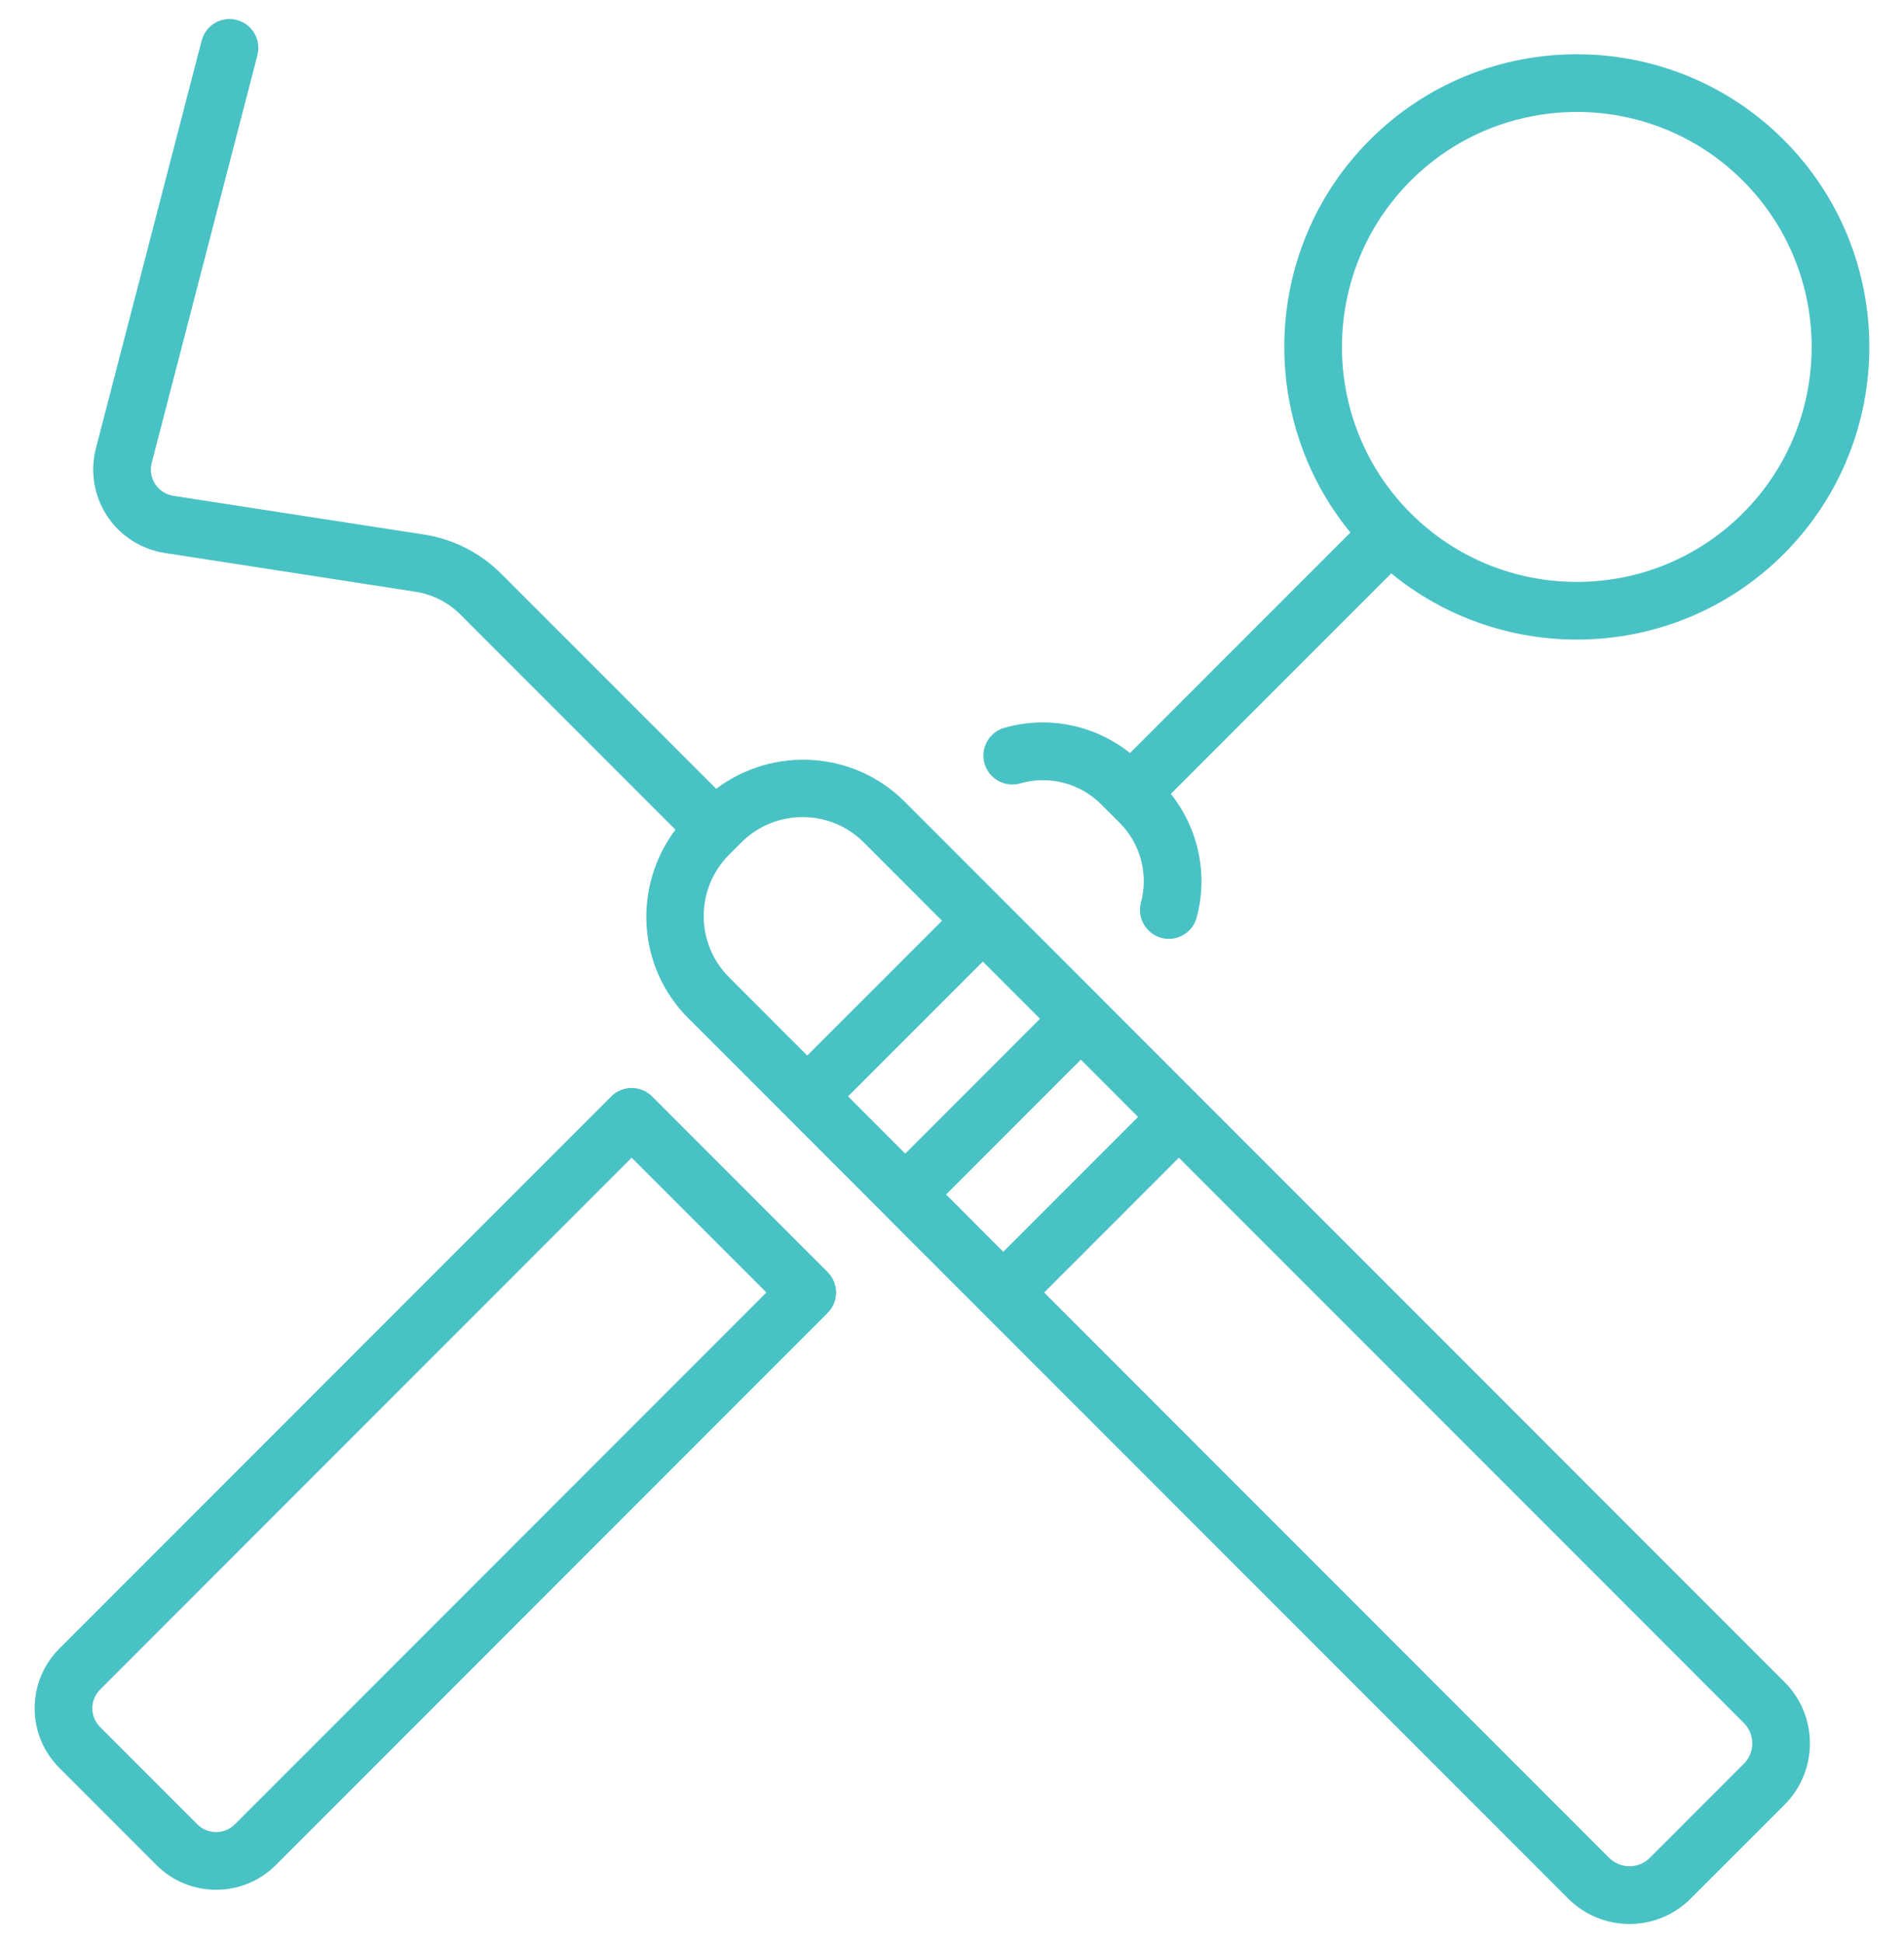
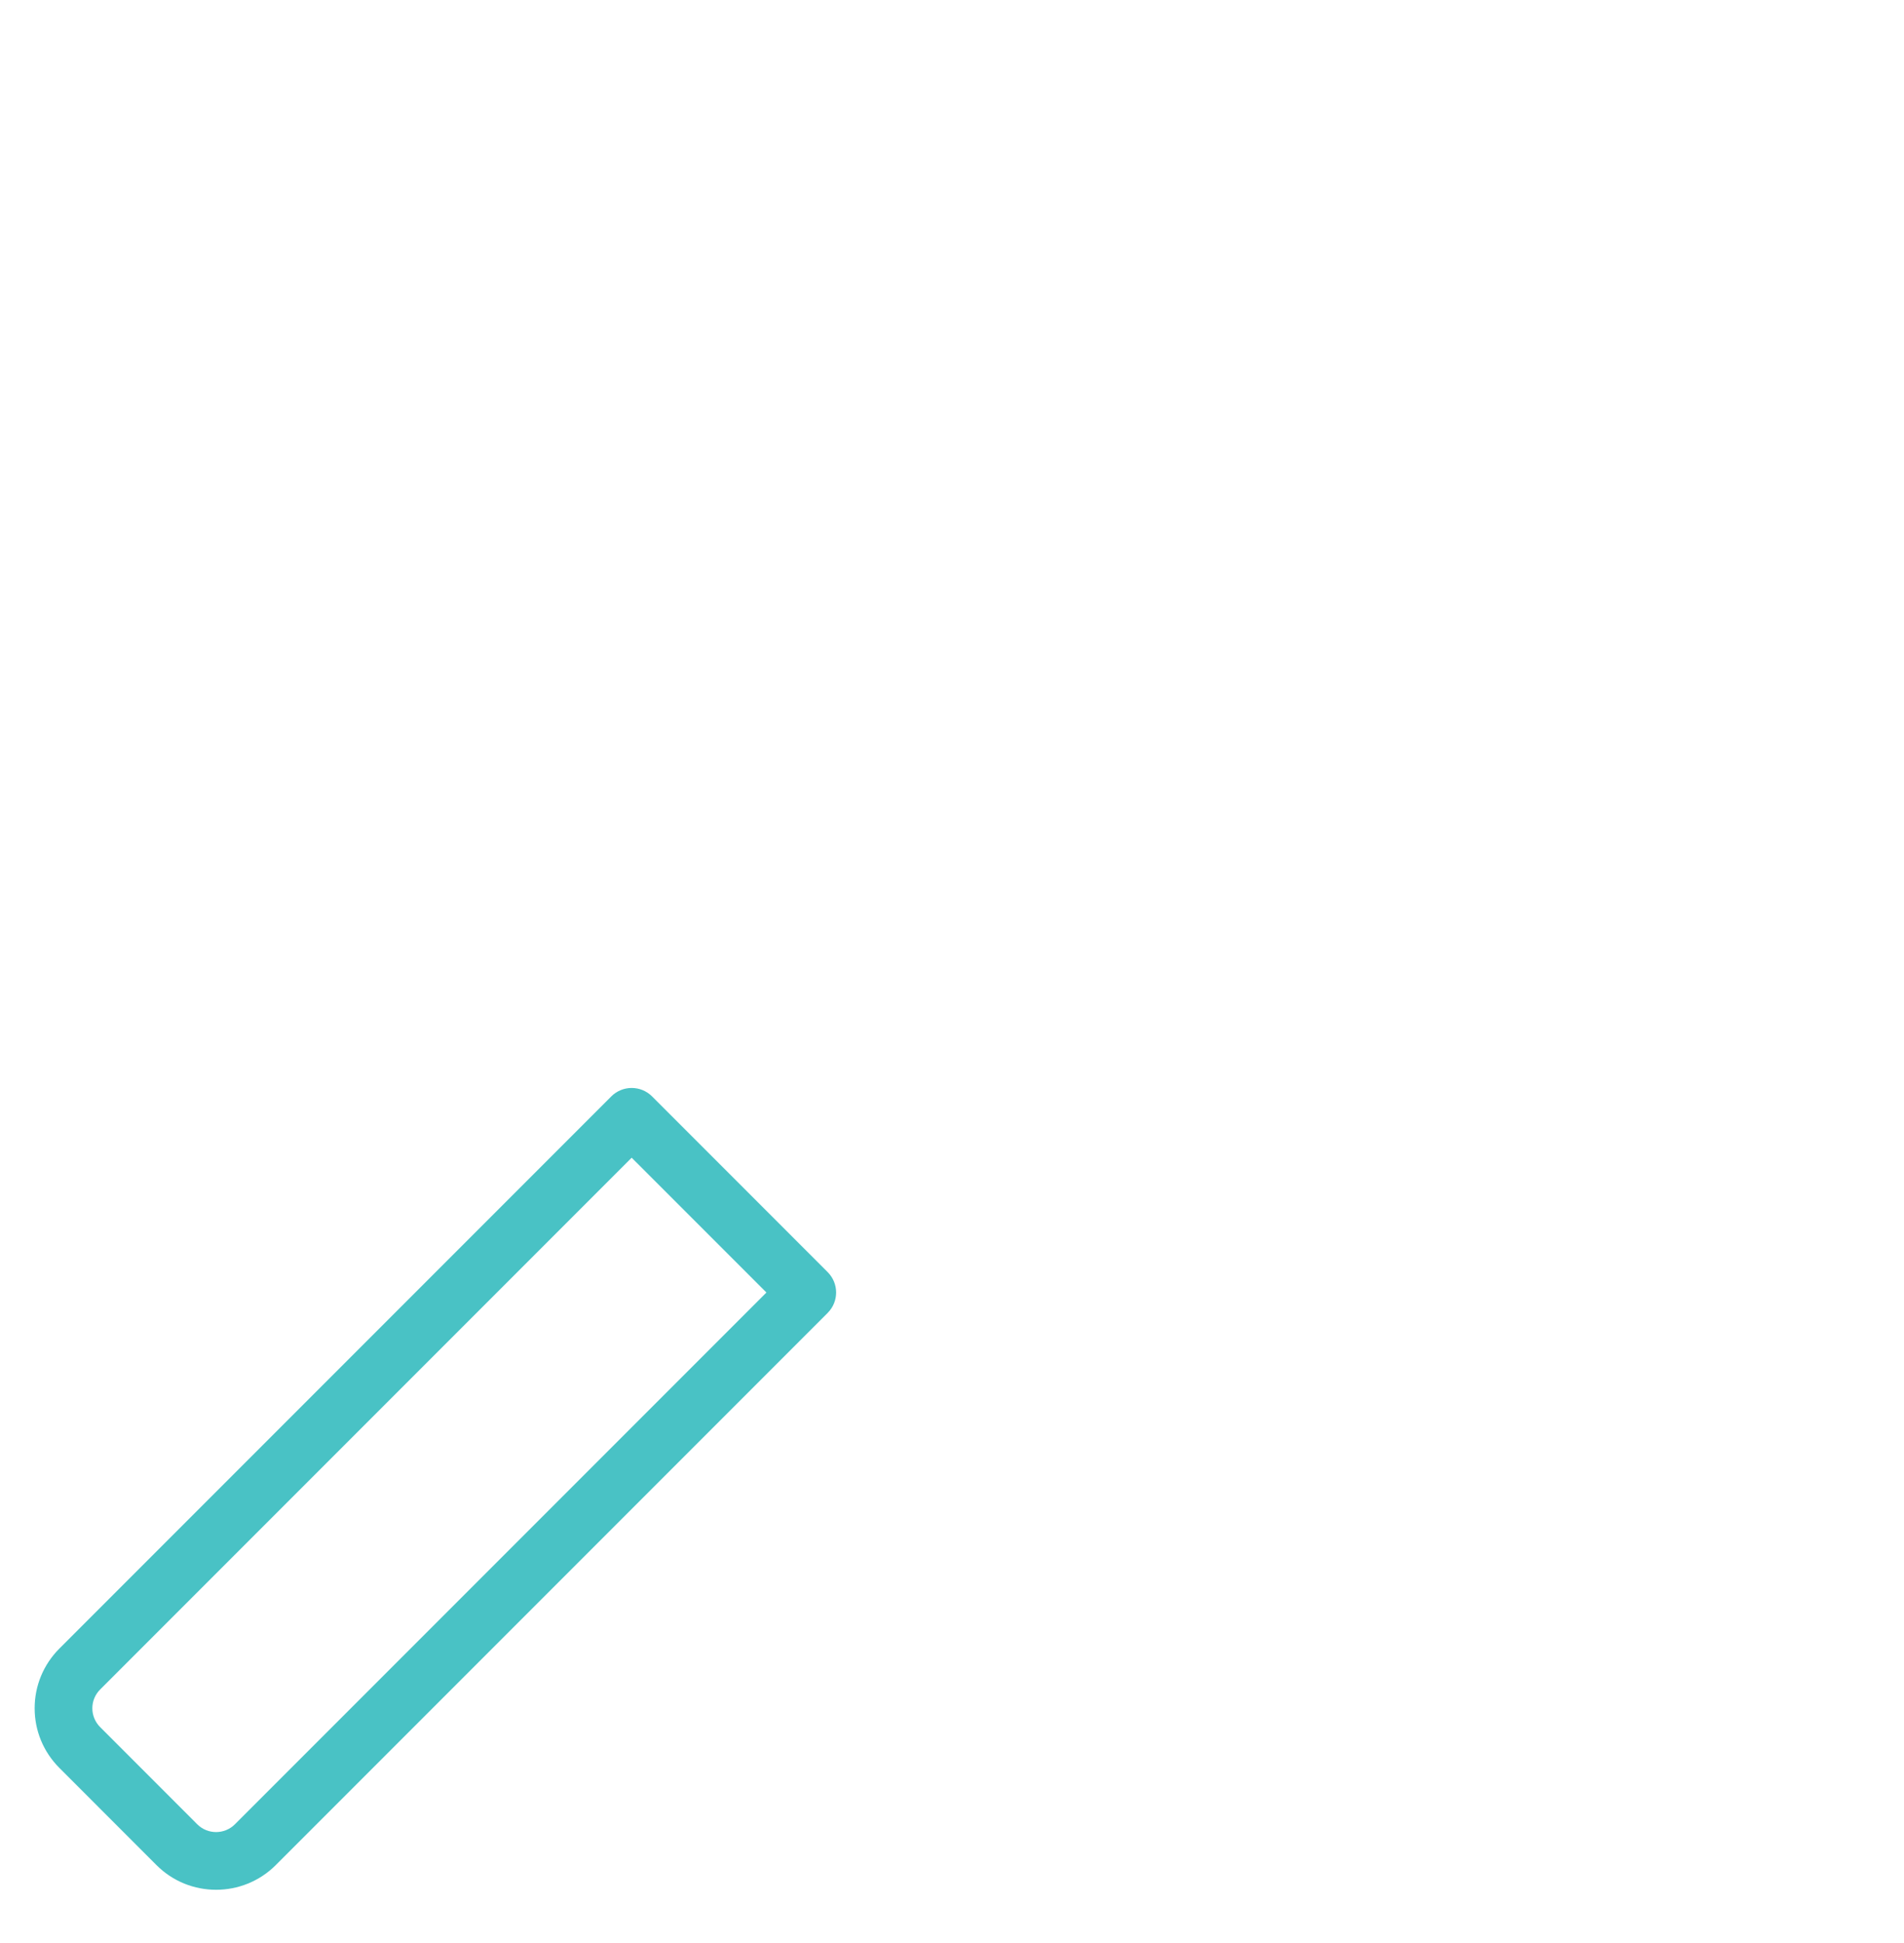
<svg xmlns="http://www.w3.org/2000/svg" version="1.1" id="Layer_1" x="0px" y="0px" width="50px" height="51px" viewBox="0 0 50 51" xml:space="preserve">
  <g>
-     <path fill="#49C2C5" d="M26.793,20.562c0.752-0.216,1.566-0.007,2.121,0.547l0.492,0.491c0.543,0.545,0.757,1.344,0.557,2.087 c-0.109,0.404,0.13,0.82,0.533,0.93c0.067,0.018,0.134,0.026,0.198,0.026c0.335,0,0.641-0.222,0.731-0.56 c0.307-1.132,0.044-2.339-0.678-3.245l5.788-5.788c1.412,1.157,3.142,1.738,4.873,1.738c1.967,0,3.936-0.748,5.434-2.246 c2.997-2.998,2.997-7.874,0-10.87c-2.997-2.997-7.872-2.997-10.869,0c-2.816,2.816-2.984,7.29-0.51,10.306l-5.788,5.788 c-0.922-0.736-2.151-0.992-3.302-0.661c-0.402,0.115-0.635,0.536-0.519,0.938C25.971,20.445,26.391,20.678,26.793,20.562z M37.045,4.744c1.203-1.203,2.783-1.805,4.364-1.805c1.578,0,3.159,0.602,4.361,1.805c2.407,2.406,2.407,6.32,0,8.726 c-2.404,2.406-6.32,2.406-8.726,0S34.64,7.149,37.045,4.744z" />
    <path fill="#49C2C5" d="M17.124,28.779c-0.296-0.296-0.775-0.296-1.072,0l0,0.001l0,0L1.558,43.273 c-0.417,0.419-0.648,0.975-0.648,1.565c0,0.593,0.231,1.147,0.648,1.565l2.552,2.553c0.431,0.432,0.998,0.647,1.565,0.647 s1.134-0.216,1.566-0.647l14.494-14.494l0,0l0-0.001c0.296-0.296,0.296-0.774,0-1.07L17.124,28.779z M6.168,47.885 c-0.272,0.271-0.715,0.271-0.987,0L2.63,45.333c-0.132-0.132-0.205-0.308-0.205-0.494c0-0.186,0.073-0.361,0.205-0.493 l13.958-13.958l3.539,3.538L6.168,47.885z" />
-     <path fill="#49C2C5" d="M28.921,26.208c-0.001-0.001-0.001-0.003-0.001-0.003h-0.001l-5.164-5.164 c-1.35-1.349-3.464-1.452-4.947-0.337l-5.643-5.641c-0.555-0.555-1.258-0.913-2.035-1.033l-6.576-1.015 c-0.197-0.031-0.367-0.141-0.477-0.307c-0.11-0.167-0.142-0.366-0.092-0.56l2.775-10.7c0.105-0.405-0.138-0.818-0.543-0.924 C5.812,0.418,5.399,0.662,5.295,1.068L2.518,11.77c-0.156,0.605-0.049,1.251,0.294,1.773c0.344,0.521,0.895,0.875,1.512,0.971 l6.576,1.017c0.456,0.07,0.869,0.278,1.195,0.604l5.642,5.643c-1.116,1.483-1.013,3.598,0.336,4.947l5.164,5.163l0,0 c0,0.002,0,0.002,0,0.003l17.945,17.944c0.443,0.443,1.025,0.666,1.608,0.666s1.165-0.223,1.608-0.666l2.467-2.466 c0.886-0.888,0.886-2.329,0-3.216L28.921,26.208z M24.845,31.353l3.539-3.539l1.502,1.503l-3.539,3.539L24.845,31.353z M22.271,28.777l3.539-3.538l1.502,1.502l-3.539,3.54L22.271,28.777z M19.145,22.436l0.161-0.161c0-0.001,0.001-0.001,0.001-0.001 s0,0,0.001-0.001l0.161-0.161c0.443-0.443,1.025-0.665,1.607-0.665c0.583,0,1.165,0.222,1.608,0.665l2.054,2.056l-3.539,3.538 l-2.054-2.054C18.258,24.765,18.258,23.324,19.145,22.436z M45.794,46.296l-2.467,2.467c-0.295,0.296-0.776,0.296-1.072,0 L27.42,33.926l3.538-3.538l14.836,14.836C46.09,45.52,46.09,46,45.794,46.296z" />
  </g>
</svg>